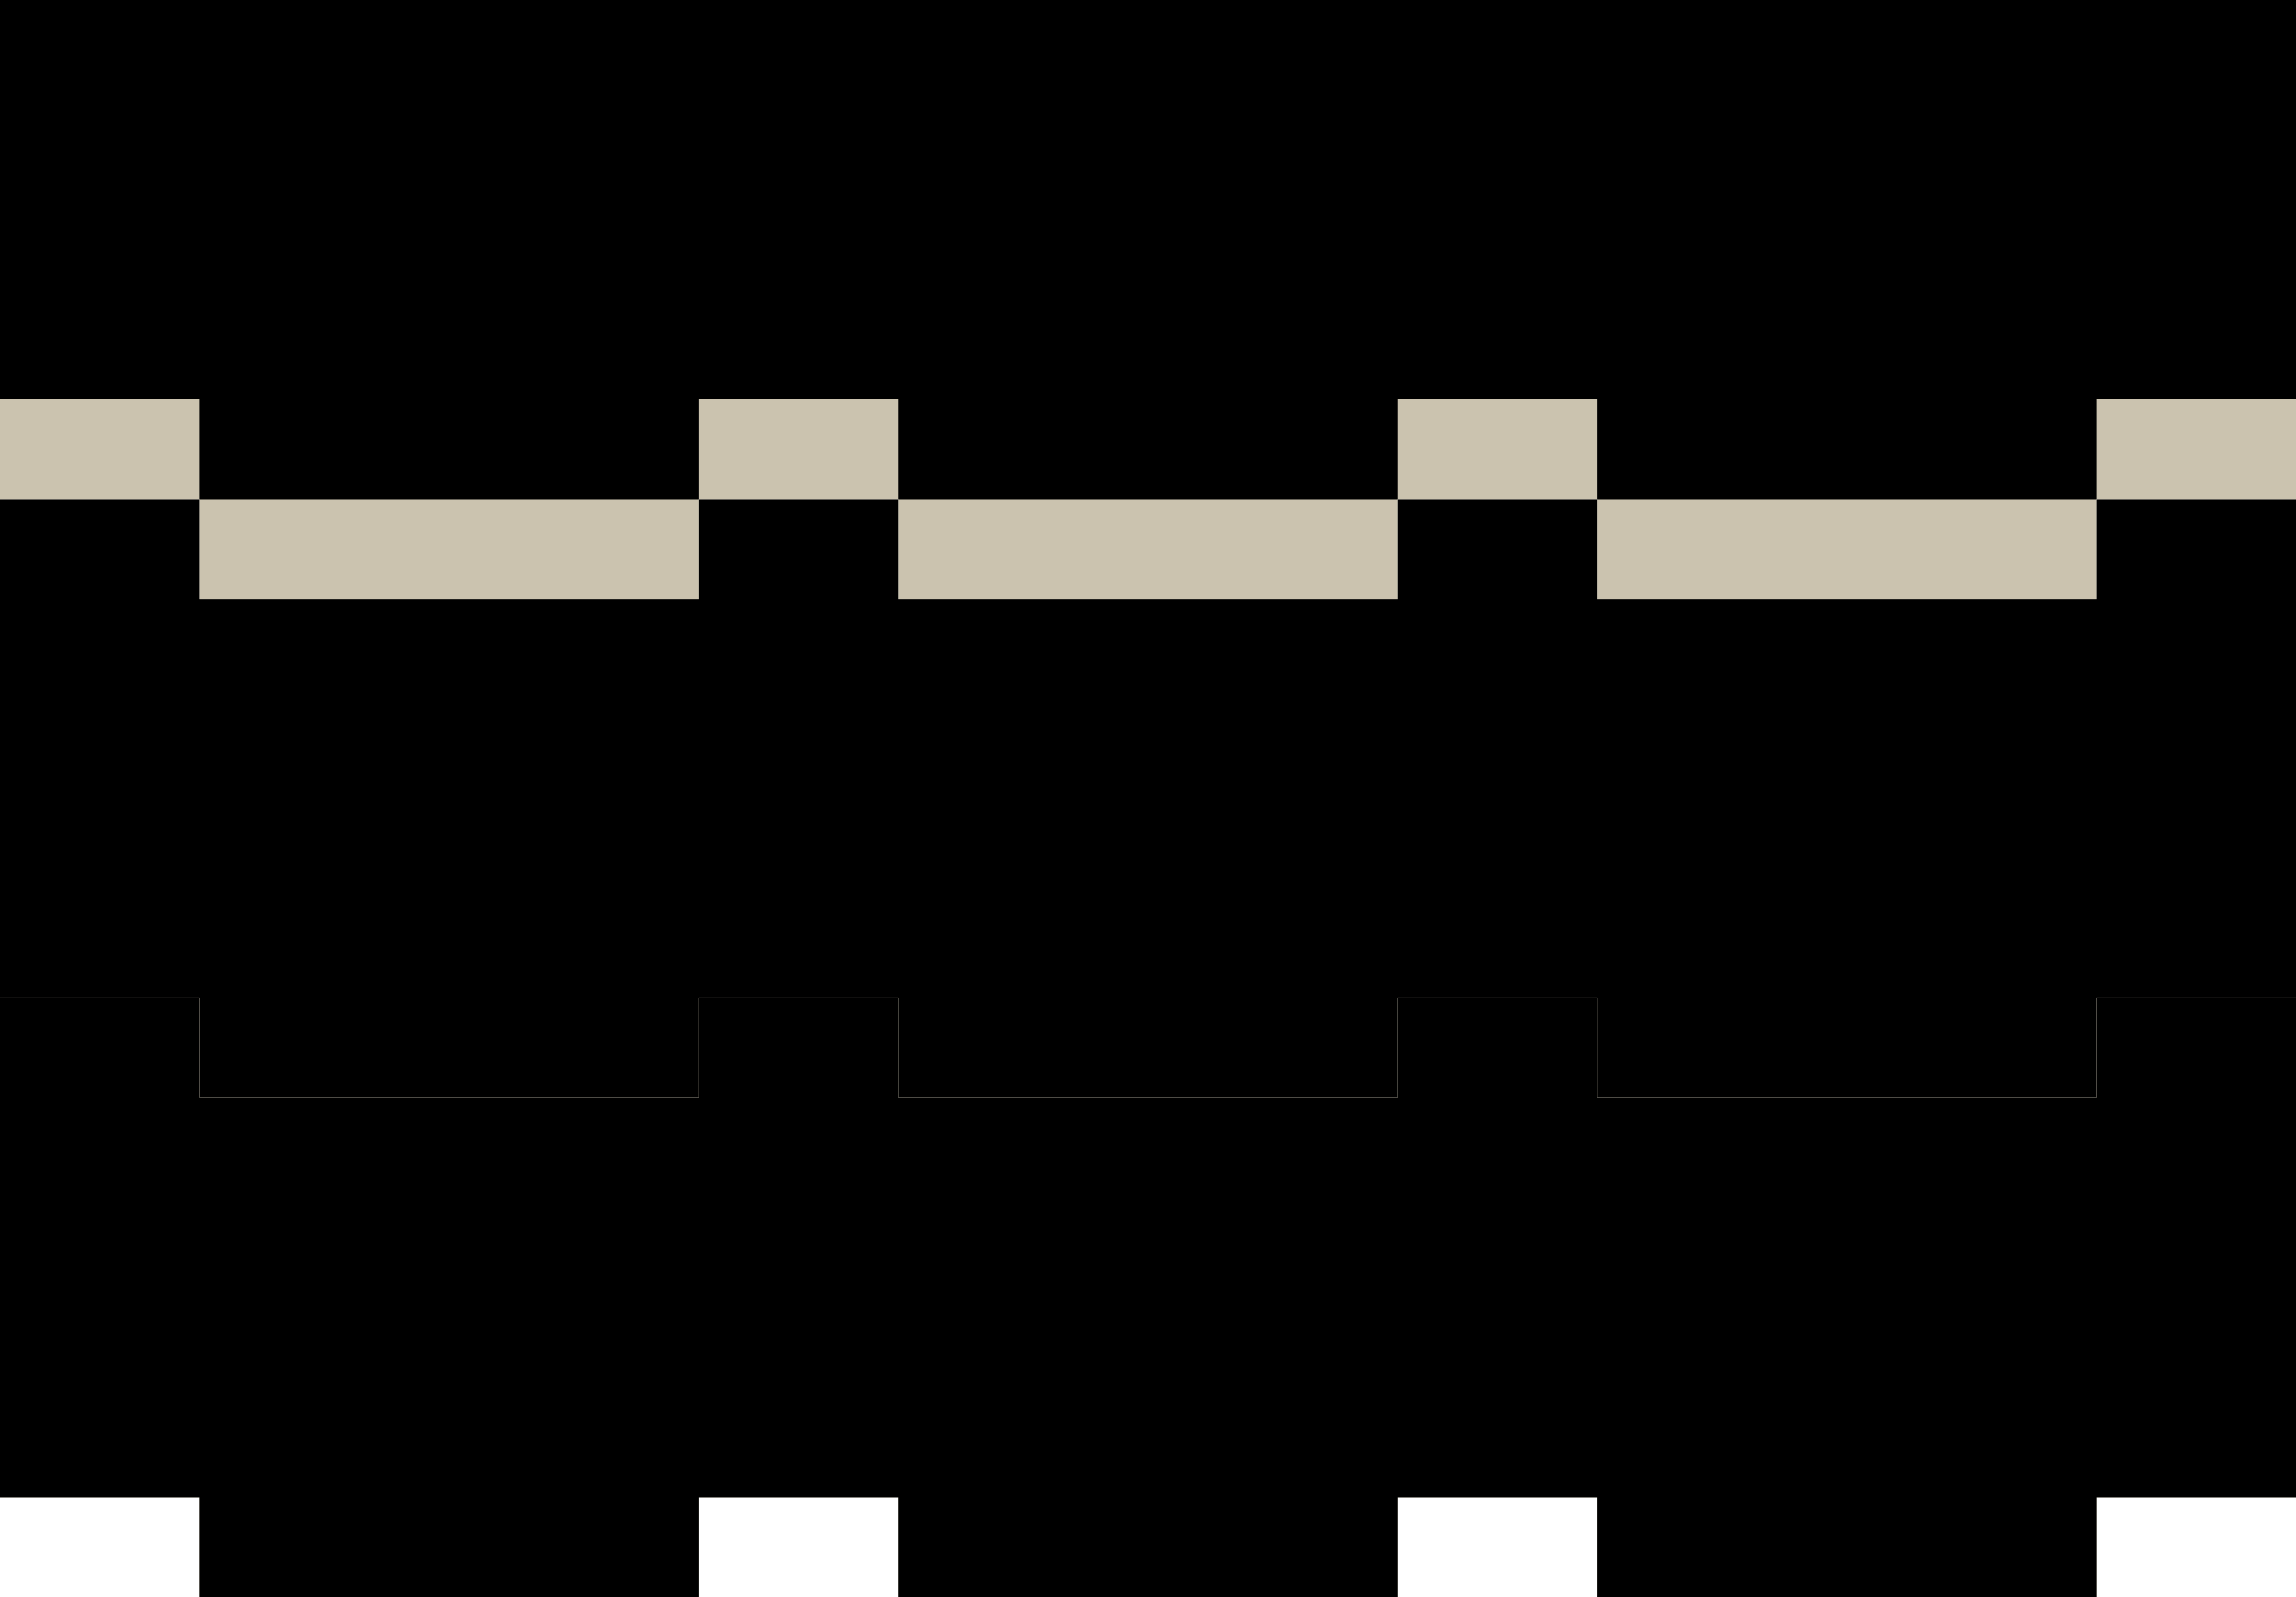
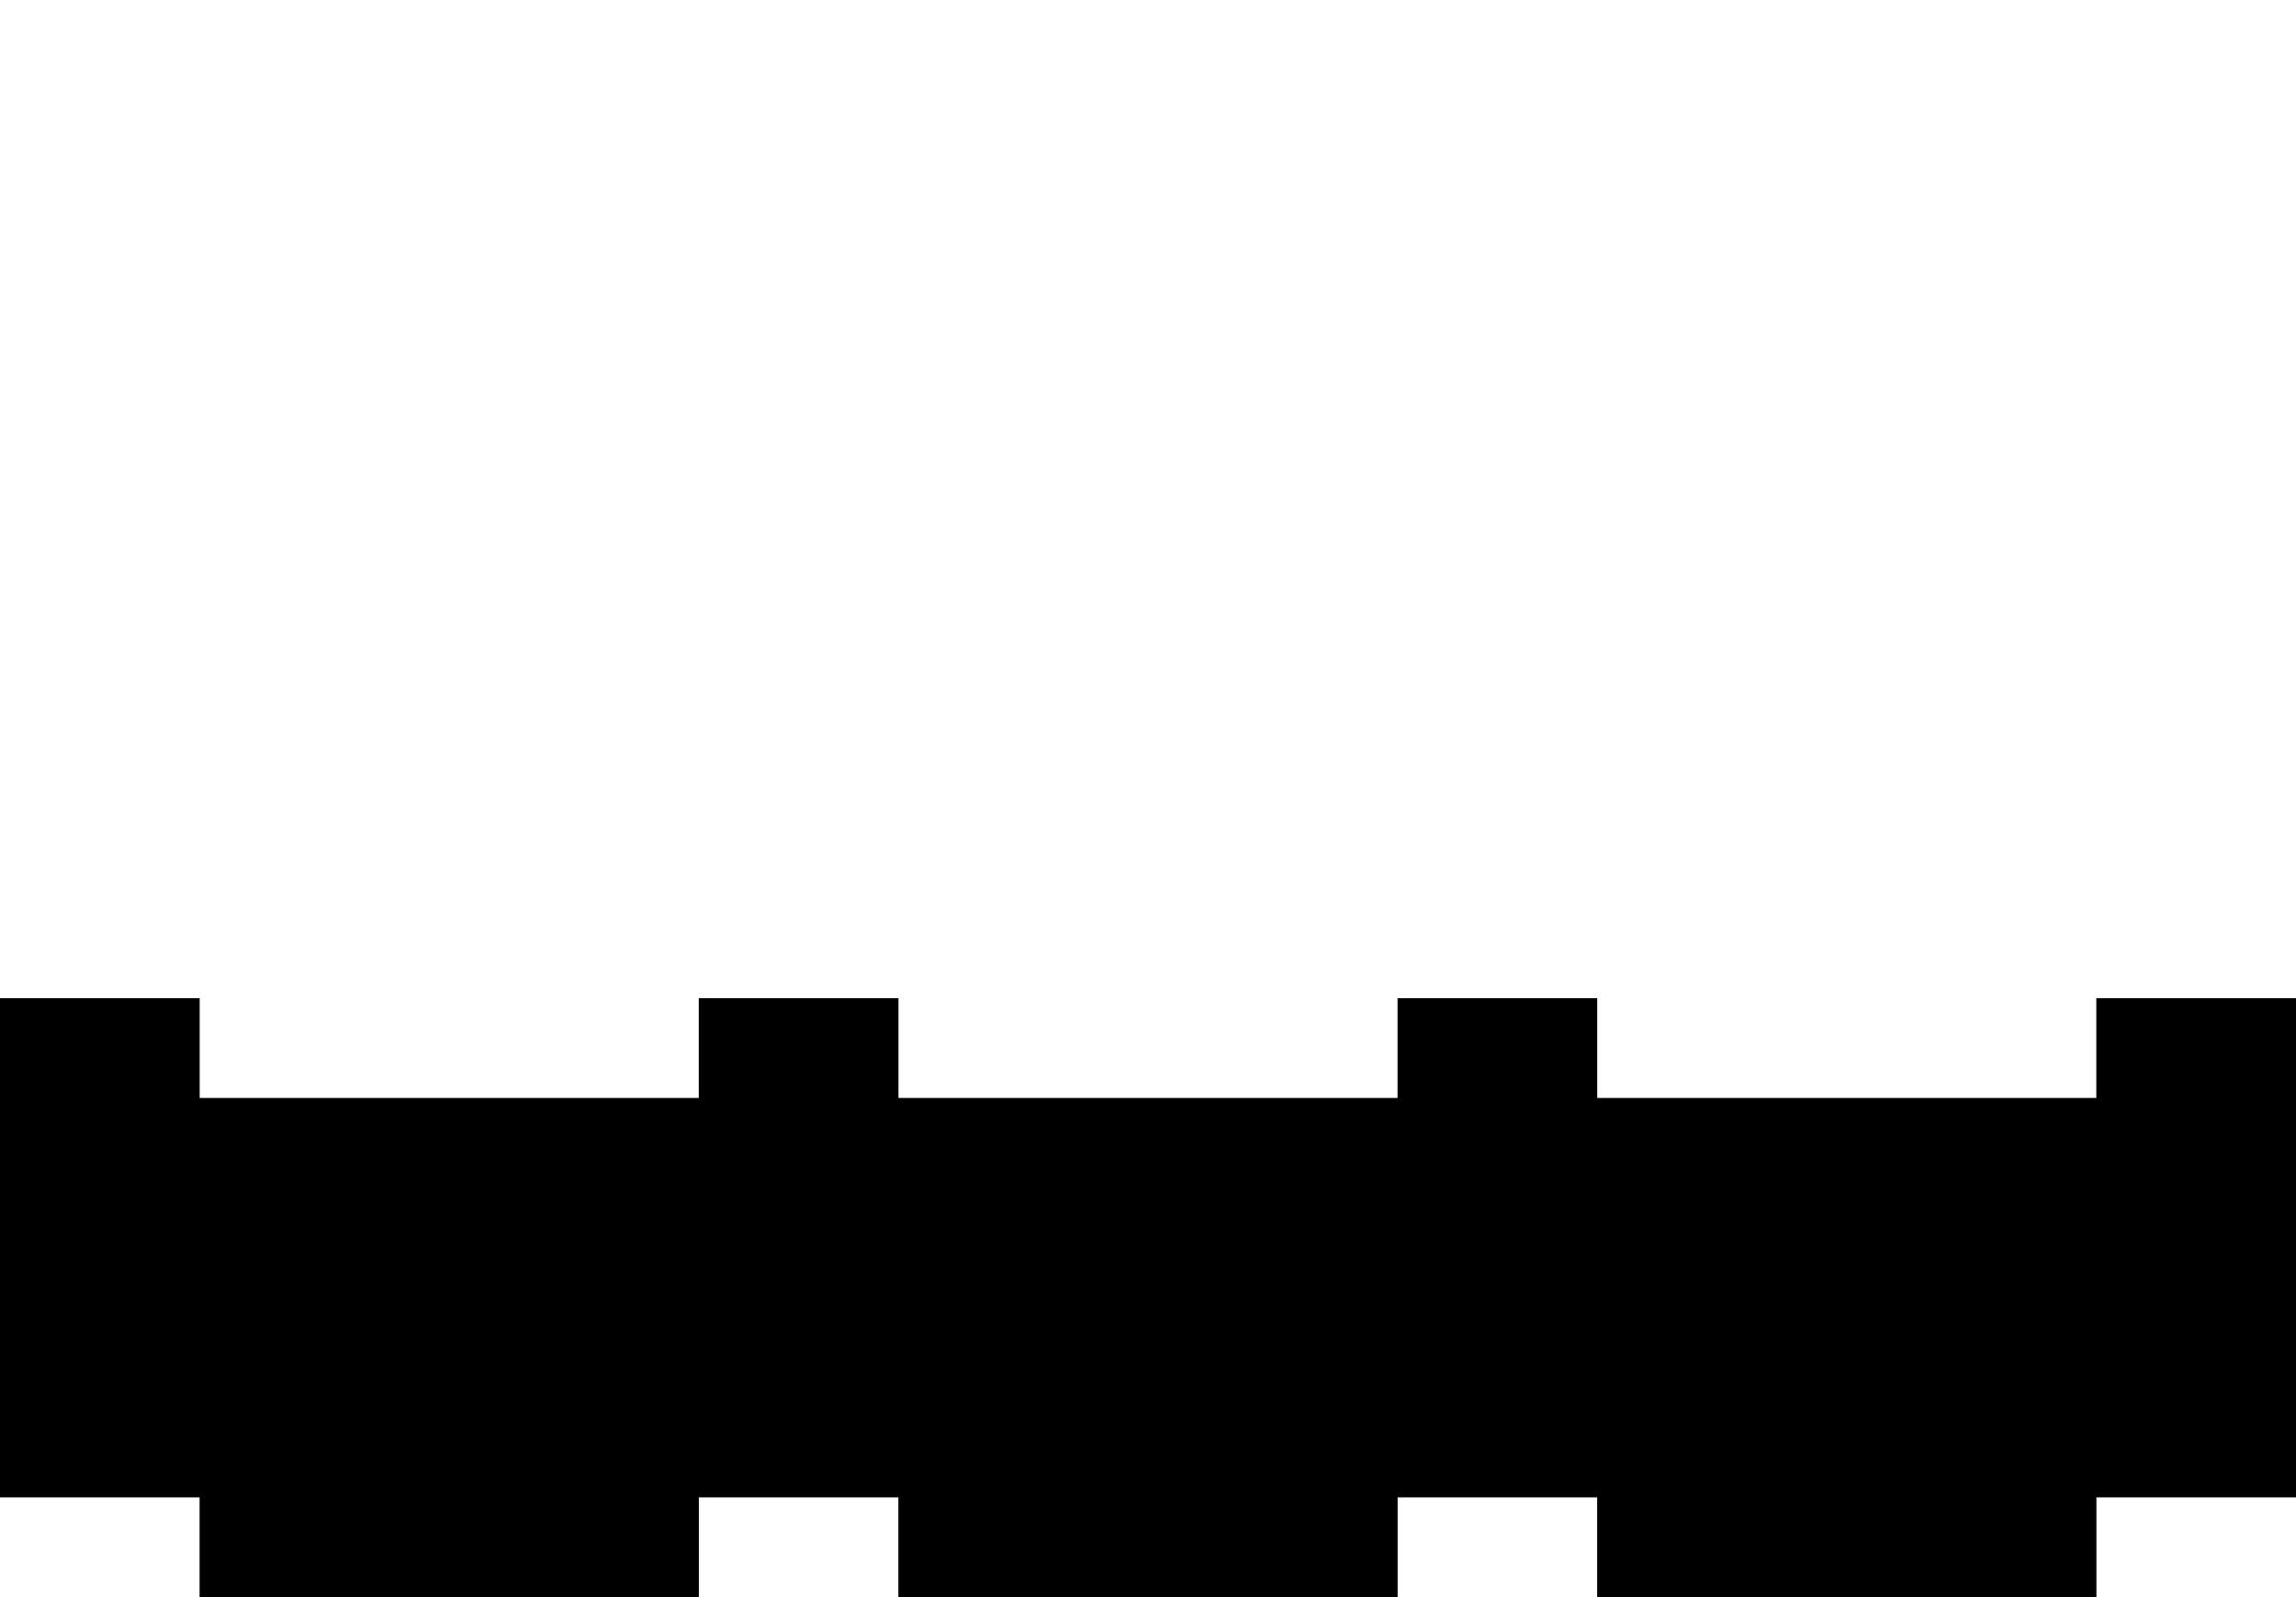
<svg xmlns="http://www.w3.org/2000/svg" xmlns:xlink="http://www.w3.org/1999/xlink" width="23" height="16" viewBox="0 0 23 16">
  <defs>
-     <path id="derevyaniy_ico-a" d="M21,0 L23,0 L23,5 L21,5 L21,6 L16,6 L16,5 L14,5 L14,6 L9,6 L9,5 L7,5 L7,6 L2,6 L2,5 L0,5 L0,0 L2,0 L2,1 L7,1 L7,0 L9,0 L9,1 L14,1 L14,0 L16,0 L16,1 L21,1 L21,0 Z" />
    <filter id="derevyaniy_ico-b" width="104.3%" height="116.7%" x="-2.2%" y="-8.3%" filterUnits="objectBoundingBox">
      <feOffset dy="-1" in="SourceAlpha" result="shadowOffsetInner1" />
      <feComposite in="shadowOffsetInner1" in2="SourceAlpha" k2="-1" k3="1" operator="arithmetic" result="shadowInnerInner1" />
      <feColorMatrix in="shadowInnerInner1" values="0 0 0 0 0.57   0 0 0 0 0.52   0 0 0 0 0.439  0 0 0 1 0" />
    </filter>
-     <path id="derevyaniy_ico-c" d="M21,5 L23,5 L23,10 L21,10 L21,11 L16,11 L16,10 L14,10 L14,11 L9,11 L9,10 L7,10 L7,11 L2,11 L2,10 L0,10 L0,5 L2,5 L2,6 L7,6 L7,5 L9,5 L9,6 L14,6 L14,5 L16,5 L16,6 L21,6 L21,5 Z" />
    <filter id="derevyaniy_ico-d" width="104.3%" height="116.7%" x="-2.2%" y="-8.3%" filterUnits="objectBoundingBox">
      <feOffset dy="-1" in="SourceAlpha" result="shadowOffsetInner1" />
      <feComposite in="shadowOffsetInner1" in2="SourceAlpha" k2="-1" k3="1" operator="arithmetic" result="shadowInnerInner1" />
      <feColorMatrix in="shadowInnerInner1" result="shadowMatrixInner1" values="0 0 0 0 0.57   0 0 0 0 0.52   0 0 0 0 0.439  0 0 0 1 0" />
      <feOffset dy="1" in="SourceAlpha" result="shadowOffsetInner2" />
      <feComposite in="shadowOffsetInner2" in2="SourceAlpha" k2="-1" k3="1" operator="arithmetic" result="shadowInnerInner2" />
      <feColorMatrix in="shadowInnerInner2" result="shadowMatrixInner2" values="0 0 0 0 0.9   0 0 0 0 0.873   0 0 0 0 0.792  0 0 0 1 0" />
      <feMerge>
        <feMergeNode in="shadowMatrixInner1" />
        <feMergeNode in="shadowMatrixInner2" />
      </feMerge>
    </filter>
    <path id="derevyaniy_ico-e" d="M21,10 L23,10 L23,15 L21,15 L21,16 L16,16 L16,15 L14,15 L14,16 L9,16 L9,15 L7,15 L7,16 L2,16 L2,15 L0,15 L0,10 L2,10 L2,11 L7,11 L7,10 L9,10 L9,11 L14,11 L14,10 L16,10 L16,11 L21,11 L21,10 Z" />
    <filter id="derevyaniy_ico-f" width="104.3%" height="116.7%" x="-2.2%" y="-8.3%" filterUnits="objectBoundingBox">
      <feOffset dy="-1" in="SourceAlpha" result="shadowOffsetInner1" />
      <feComposite in="shadowOffsetInner1" in2="SourceAlpha" k2="-1" k3="1" operator="arithmetic" result="shadowInnerInner1" />
      <feColorMatrix in="shadowInnerInner1" result="shadowMatrixInner1" values="0 0 0 0 0.57   0 0 0 0 0.52   0 0 0 0 0.439  0 0 0 1 0" />
      <feOffset dy="1" in="SourceAlpha" result="shadowOffsetInner2" />
      <feComposite in="shadowOffsetInner2" in2="SourceAlpha" k2="-1" k3="1" operator="arithmetic" result="shadowInnerInner2" />
      <feColorMatrix in="shadowInnerInner2" result="shadowMatrixInner2" values="0 0 0 0 0.9   0 0 0 0 0.873   0 0 0 0 0.792  0 0 0 1 0" />
      <feMerge>
        <feMergeNode in="shadowMatrixInner1" />
        <feMergeNode in="shadowMatrixInner2" />
      </feMerge>
    </filter>
  </defs>
  <g fill="none" fill-rule="evenodd">
    <use fill="#CBC3AF" xlink:href="#derevyaniy_ico-a" />
    <use fill="#000" filter="url(#derevyaniy_ico-b)" xlink:href="#derevyaniy_ico-a" />
    <use fill="#CBC3AF" xlink:href="#derevyaniy_ico-c" />
    <use fill="#000" filter="url(#derevyaniy_ico-d)" xlink:href="#derevyaniy_ico-c" />
    <g>
      <use fill="#CBC3AF" xlink:href="#derevyaniy_ico-e" />
      <use fill="#000" filter="url(#derevyaniy_ico-f)" xlink:href="#derevyaniy_ico-e" />
    </g>
  </g>
</svg>